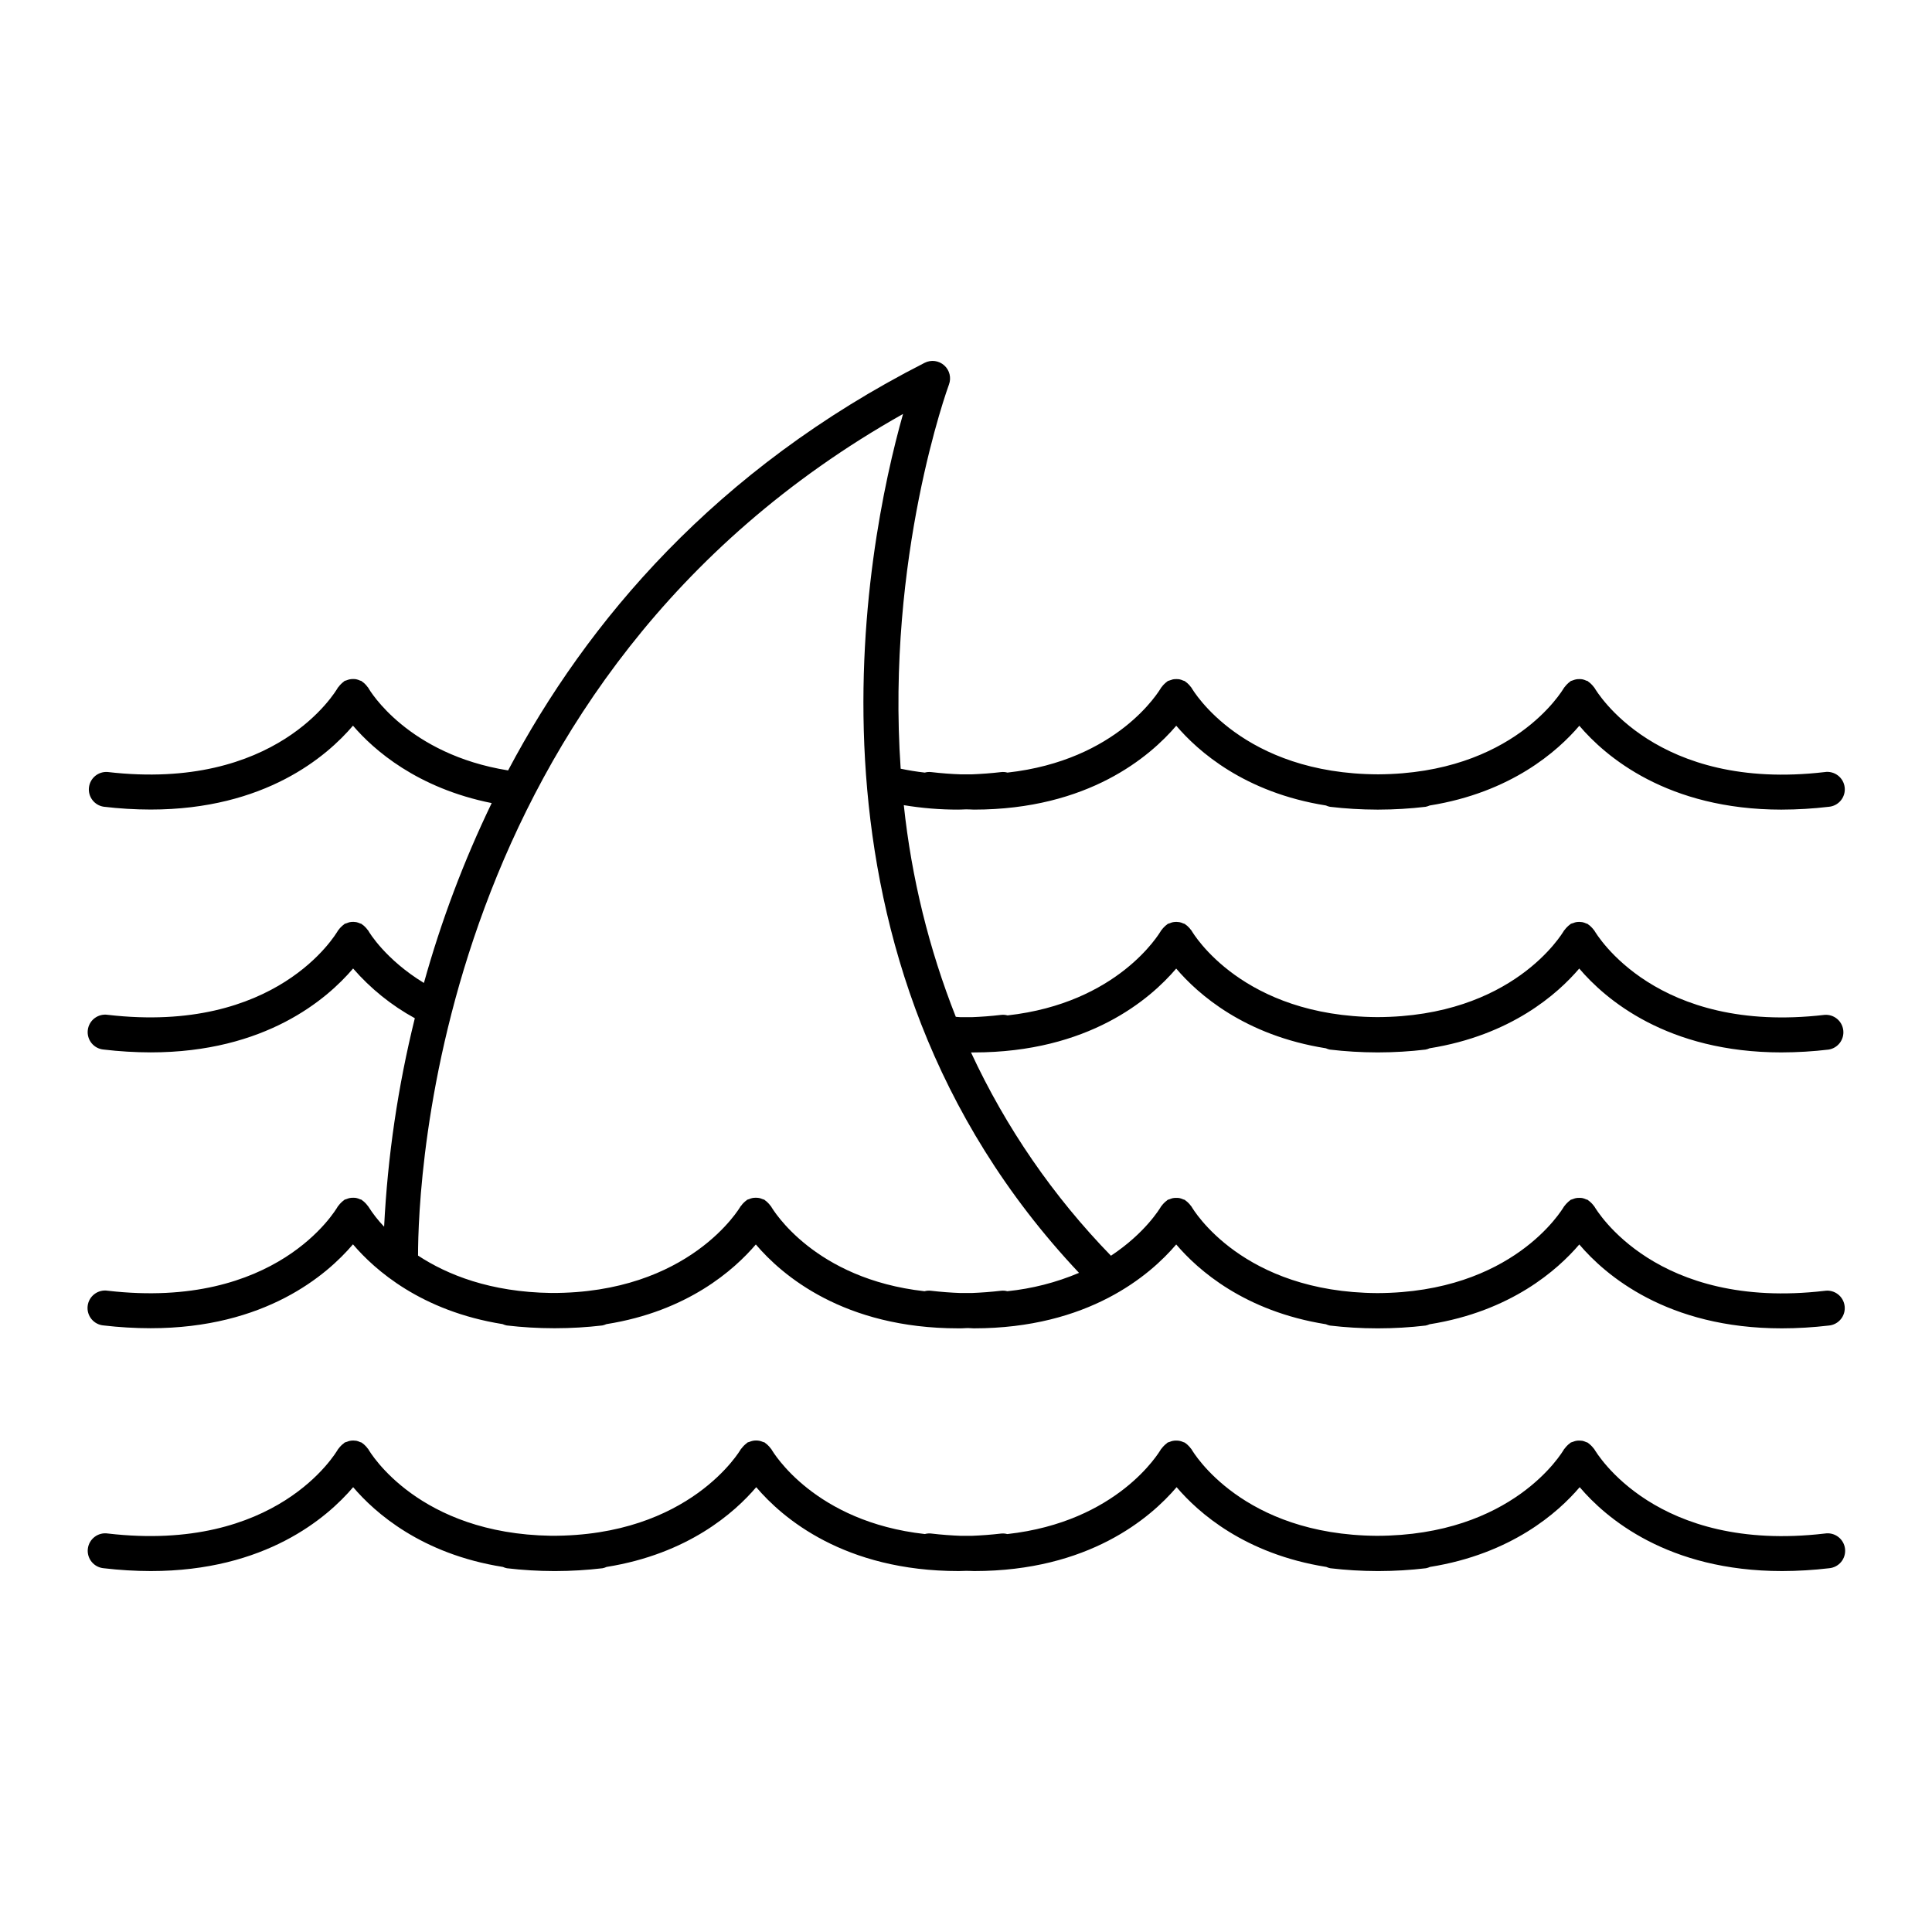
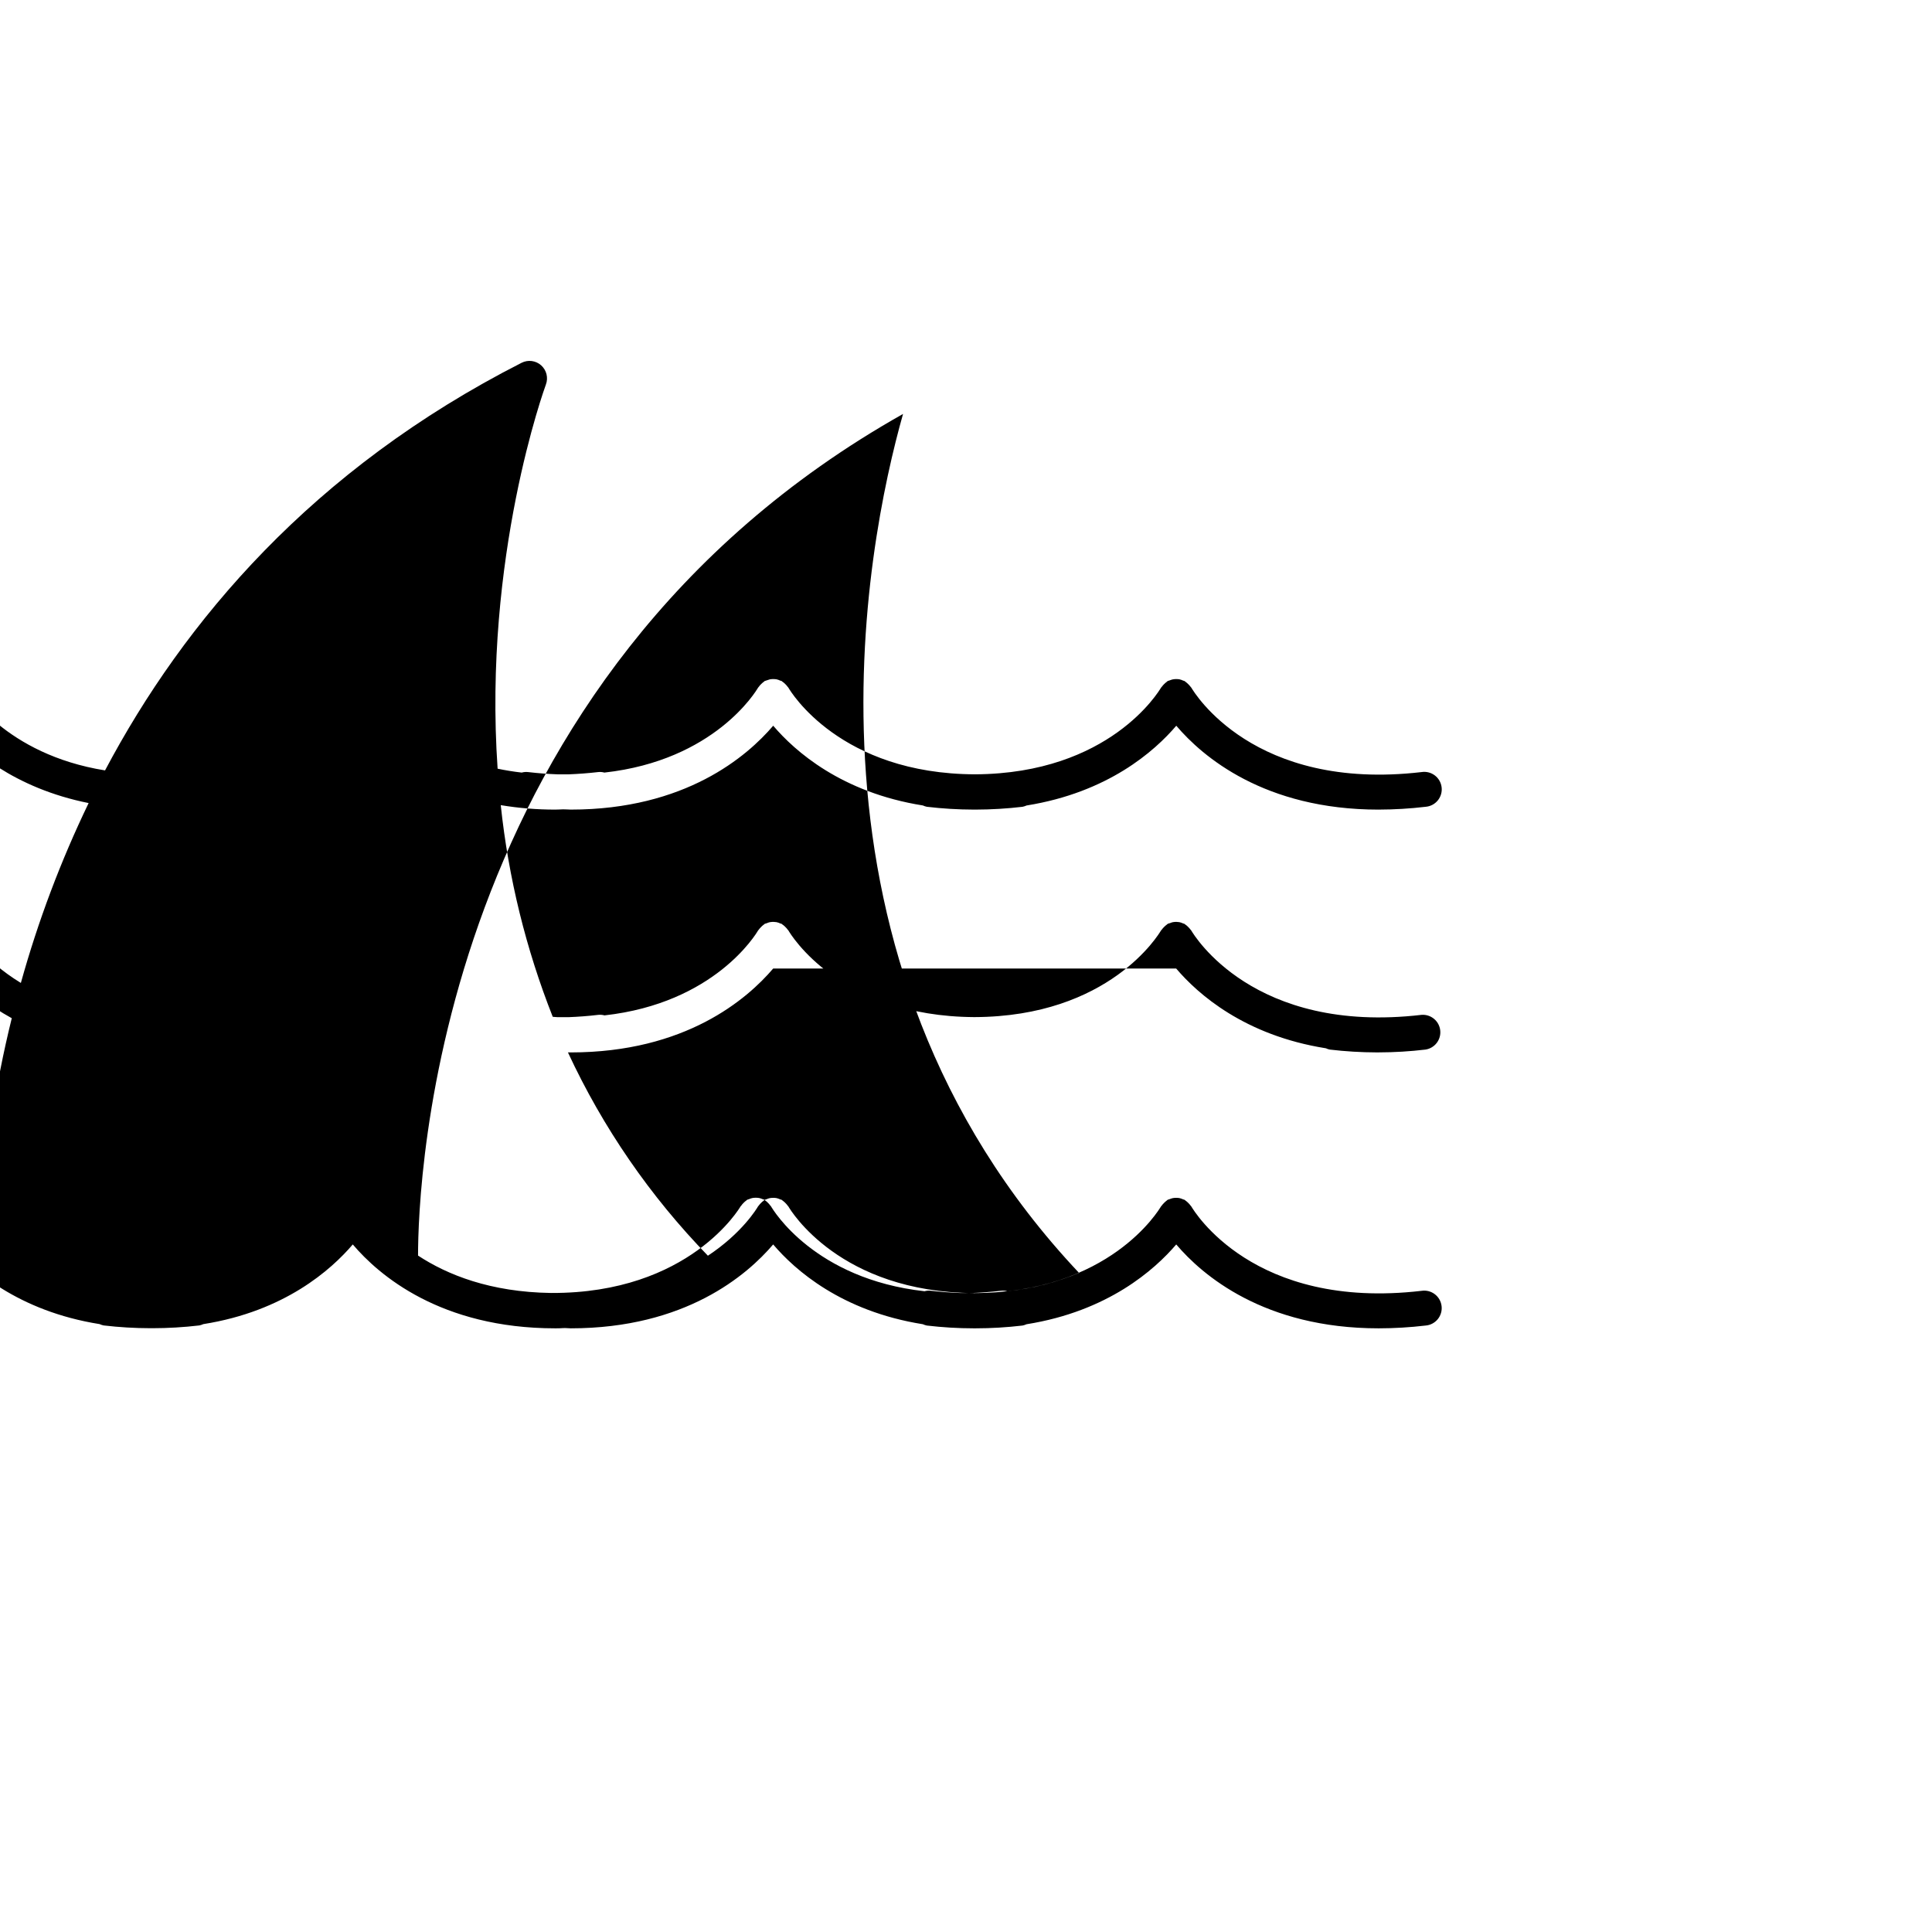
<svg xmlns="http://www.w3.org/2000/svg" fill="#000000" width="800px" height="800px" version="1.1" viewBox="144 144 512 512">
  <g>
-     <path d="m455.7 400.67c5.758 6.769 18.098 17.711 39.676 21.137 0.332 0.164 0.688 0.277 1.051 0.344 4.129 0.488 8.281 0.738 12.438 0.746h0.473c4.156-0.008 8.312-0.254 12.438-0.746 0.371-0.066 0.727-0.18 1.062-0.344 21.57-3.445 33.91-14.367 39.676-21.137 6.887 8.117 23.262 22.23 53.637 22.23l0.004-0.004c4.156-0.008 8.309-0.254 12.438-0.746 2.461-0.383 4.18-2.641 3.891-5.117-0.285-2.473-2.481-4.277-4.965-4.082-44.633 5.207-60.328-21.234-61.008-22.348-0.059-0.109-0.156-0.168-0.227-0.277-0.164-0.219-0.344-0.426-0.543-0.617-0.23-0.258-0.496-0.488-0.785-0.68-0.078 0-0.117-0.129-0.207-0.176-0.137-0.055-0.277-0.102-0.422-0.141-0.312-0.148-0.645-0.262-0.984-0.332-0.246-0.043-0.492-0.066-0.738-0.07-0.332-0.008-0.66 0.02-0.984 0.078-0.262 0.062-0.52 0.148-0.77 0.258-0.199 0.039-0.391 0.102-0.578 0.184-0.117 0.059-0.176 0.168-0.285 0.234v0.004c-0.23 0.16-0.445 0.348-0.641 0.551-0.238 0.219-0.453 0.465-0.641 0.727-0.059 0.09-0.148 0.148-0.207 0.234-0.59 0.984-13.656 22.859-49.496 22.965-35.641-0.207-48.668-21.941-49.25-22.945l0.004 0.004c-0.07-0.094-0.148-0.184-0.227-0.266-0.16-0.227-0.34-0.438-0.543-0.629-0.234-0.258-0.496-0.488-0.785-0.68-0.078 0-0.117-0.129-0.207-0.176-0.141-0.059-0.285-0.105-0.434-0.141-0.312-0.152-0.645-0.266-0.984-0.332-0.25-0.043-0.504-0.066-0.758-0.07-0.328-0.008-0.66 0.02-0.984 0.078-0.277 0.059-0.547 0.148-0.805 0.266-0.191 0.043-0.375 0.102-0.551 0.176-0.098 0.07-0.191 0.148-0.277 0.227-0.238 0.172-0.457 0.359-0.66 0.574-0.23 0.215-0.441 0.457-0.629 0.715-0.059 0.09-0.148 0.148-0.207 0.246-0.543 0.934-11.504 19.238-40.699 22.496-0.543-0.152-1.109-0.195-1.672-0.137-2.715 0.324-5.312 0.512-7.824 0.609h-1.586-1.34c-0.453 0-0.875-0.078-1.301-0.098h0.008c-7.109-17.988-11.742-36.855-13.777-56.09 4.773 0.793 9.605 1.188 14.445 1.18 0.668 0 1.379-0.051 2.055-0.07 0.68-0.02 1.387 0.07 2.055 0.07 30.375 0 46.73-14.121 53.648-22.23 5.758 6.762 18.098 17.711 39.676 21.137l0.004 0.004c0.336 0.156 0.688 0.27 1.051 0.344 4.129 0.488 8.281 0.738 12.438 0.746h0.473c4.156-0.008 8.312-0.258 12.438-0.746 0.367-0.074 0.723-0.191 1.062-0.344 21.57-3.453 33.91-14.375 39.676-21.137 6.887 8.109 23.262 22.23 53.637 22.23l0.004-0.004c4.156-0.008 8.309-0.258 12.438-0.746 1.254-0.098 2.414-0.703 3.215-1.676s1.172-2.231 1.023-3.481c-0.145-1.254-0.793-2.391-1.797-3.152-1-0.762-2.269-1.086-3.516-0.891-44.633 5.207-60.328-21.234-61.008-22.348-0.07-0.098-0.145-0.188-0.227-0.277-0.379-0.488-0.824-0.926-1.32-1.297-0.09 0-0.129-0.137-0.215-0.188-0.141-0.055-0.285-0.102-0.434-0.137-0.312-0.152-0.645-0.266-0.984-0.336-0.246-0.043-0.496-0.062-0.746-0.059-0.332-0.012-0.66 0.012-0.984 0.078-0.27 0.059-0.535 0.141-0.789 0.246-0.191 0.051-0.383 0.113-0.57 0.188-0.117 0.059-0.176 0.168-0.277 0.234h0.004c-0.234 0.164-0.453 0.348-0.648 0.551-0.234 0.227-0.449 0.469-0.641 0.73-0.059 0.098-0.148 0.148-0.207 0.246-0.59 0.984-13.598 22.762-49.25 22.965-35.828-0.109-48.914-21.941-49.496-22.945-0.059-0.109-0.156-0.168-0.227-0.277-0.164-0.223-0.344-0.434-0.539-0.629-0.234-0.25-0.496-0.477-0.777-0.668-0.09 0-0.129-0.137-0.215-0.188h-0.004c-0.141-0.055-0.285-0.102-0.43-0.137-0.316-0.152-0.645-0.266-0.984-0.336-0.25-0.043-0.504-0.062-0.758-0.059-0.332-0.012-0.66 0.012-0.984 0.07-0.453 0.148-0.906 0.297-1.359 0.441-0.109 0.059-0.168 0.168-0.277 0.227h0.004c-0.238 0.172-0.457 0.363-0.66 0.57-0.238 0.215-0.449 0.457-0.629 0.719-0.059 0.098-0.148 0.148-0.207 0.246-0.543 0.934-11.512 19.258-40.727 22.504h-0.004c-0.531-0.152-1.09-0.195-1.641-0.137-2.707 0.316-5.293 0.5-7.793 0.602h-1.82-1.102c-2.519-0.086-5.144-0.285-7.871-0.602h-0.004c-0.559-0.062-1.129-0.016-1.672 0.137-2.254-0.254-4.359-0.609-6.387-1.031-3.867-56.168 12.516-101.02 12.793-101.8 0.672-1.789 0.18-3.809-1.246-5.086-1.422-1.277-3.484-1.547-5.191-0.68-55.438 28.23-89.484 68.535-110.39 108.02-26.508-4.262-36.621-21.047-37.074-21.926-0.074-0.094-0.152-0.188-0.238-0.273-0.156-0.227-0.332-0.438-0.531-0.629-0.234-0.254-0.5-0.477-0.785-0.672-0.078 0-0.129-0.137-0.207-0.188-0.141-0.055-0.285-0.098-0.434-0.137-0.312-0.148-0.645-0.258-0.984-0.332-0.246-0.047-0.496-0.066-0.746-0.062-0.332-0.012-0.66 0.016-0.984 0.082-0.27 0.055-0.531 0.141-0.789 0.246-0.188 0.078-0.383 0.09-0.57 0.188s-0.168 0.168-0.277 0.234h0.004c-0.23 0.164-0.445 0.348-0.641 0.551-0.238 0.223-0.453 0.469-0.641 0.738-0.059 0.09-0.156 0.137-0.207 0.234-0.648 1.133-16.324 27.551-61.008 22.367-2.484-0.195-4.676 1.609-4.965 4.086-0.289 2.473 1.43 4.734 3.894 5.113 4.125 0.492 8.281 0.742 12.438 0.75 30.375 0 46.73-14.121 53.637-22.23 5.492 6.434 17.043 16.57 36.754 20.516v0.004c-7.391 15.32-13.398 31.273-17.957 47.664-10.129-6.172-14.488-13.355-14.762-13.895-0.059-0.109-0.168-0.168-0.234-0.266h-0.004c-0.152-0.227-0.332-0.438-0.531-0.629-0.23-0.258-0.496-0.488-0.785-0.68-0.078 0-0.129-0.129-0.207-0.176-0.137-0.055-0.277-0.102-0.422-0.141-0.316-0.148-0.645-0.262-0.984-0.332-0.242-0.043-0.484-0.066-0.73-0.07-0.328-0.008-0.656 0.02-0.98 0.078-0.27 0.059-0.527 0.145-0.781 0.258-0.195 0.043-0.391 0.105-0.578 0.184-0.109 0.059-0.168 0.168-0.277 0.234v0.004c-0.23 0.16-0.445 0.348-0.637 0.551-0.242 0.215-0.457 0.461-0.641 0.727-0.059 0.09-0.156 0.148-0.207 0.246-0.648 1.121-16.324 27.551-61.008 22.355v0.004c-1.246-0.195-2.516 0.129-3.516 0.891-1.004 0.762-1.652 1.902-1.797 3.152-0.148 1.25 0.223 2.508 1.023 3.481 0.801 0.973 1.961 1.578 3.215 1.676 4.129 0.488 8.281 0.738 12.438 0.746 30.375 0 46.73-14.109 53.637-22.23l0.004 0.004c4.625 5.324 10.164 9.789 16.352 13.176-4.484 18.113-7.207 36.613-8.137 55.25-1.578-1.648-2.988-3.453-4.211-5.383-0.059-0.117-0.168-0.176-0.234-0.277l-0.004 0.004c-0.152-0.227-0.332-0.438-0.531-0.629-0.234-0.254-0.5-0.477-0.785-0.672-0.078-0.059-0.129-0.137-0.207-0.188v0.004c-0.141-0.055-0.285-0.102-0.434-0.141-0.312-0.145-0.645-0.258-0.984-0.332-0.25-0.047-0.504-0.066-0.758-0.059-0.328-0.016-0.66 0.012-0.984 0.078-0.266 0.059-0.523 0.141-0.777 0.246-0.195 0.051-0.391 0.113-0.578 0.188-0.098 0.07-0.188 0.148-0.277 0.234-0.227 0.164-0.441 0.348-0.637 0.551-0.242 0.223-0.457 0.469-0.641 0.738-0.059 0.09-0.156 0.137-0.207 0.234-0.648 1.133-16.324 27.551-61.008 22.367-1.246-0.191-2.516 0.129-3.516 0.895-1.004 0.762-1.652 1.898-1.797 3.148-0.148 1.254 0.223 2.508 1.023 3.481 0.797 0.973 1.961 1.578 3.215 1.68 4.129 0.484 8.281 0.73 12.438 0.734 30.375 0 46.73-14.109 53.637-22.23 5.766 6.769 18.105 17.711 39.676 21.145v0.004c0.34 0.156 0.699 0.273 1.062 0.348 4.129 0.484 8.281 0.73 12.441 0.734h0.473-0.004c4.16-0.004 8.312-0.25 12.441-0.734 0.363-0.074 0.723-0.191 1.062-0.348 21.52-3.402 33.859-14.375 39.613-21.117 6.887 8.117 23.262 22.23 53.648 22.23 0.668 0 1.379 0 2.055-0.059 0.68-0.059 1.387 0.059 2.055 0.059 30.375 0 46.73-14.109 53.648-22.23 5.758 6.769 18.098 17.711 39.676 21.145l0.004 0.004c0.336 0.156 0.688 0.27 1.051 0.344 4.129 0.488 8.281 0.734 12.438 0.738h0.473c4.156-0.004 8.312-0.25 12.438-0.738 0.367-0.074 0.723-0.188 1.062-0.344 21.57-3.434 33.91-14.406 39.676-21.148 6.887 8.117 23.262 22.23 53.637 22.23h0.004c4.156-0.004 8.309-0.25 12.438-0.738 1.254-0.098 2.414-0.703 3.215-1.676 0.801-0.973 1.172-2.231 1.023-3.481-0.145-1.25-0.793-2.391-1.797-3.152-1-0.762-2.269-1.086-3.516-0.891-44.633 5.207-60.328-21.246-61.008-22.348-0.059-0.117-0.156-0.176-0.227-0.277-0.16-0.223-0.344-0.434-0.543-0.629-0.234-0.25-0.496-0.473-0.777-0.668-0.09-0.059-0.129-0.137-0.215-0.188-0.141-0.055-0.285-0.102-0.434-0.137-0.312-0.152-0.645-0.262-0.984-0.336-0.246-0.043-0.496-0.062-0.746-0.059-0.332-0.012-0.66 0.012-0.984 0.07-0.27 0.066-0.531 0.148-0.789 0.254-0.191 0.047-0.383 0.109-0.57 0.188-0.117 0.059-0.176 0.168-0.285 0.234v0.004c-0.227 0.164-0.434 0.348-0.629 0.551-0.238 0.219-0.457 0.465-0.648 0.727-0.059 0.09-0.148 0.148-0.207 0.246-0.59 0.984-13.648 22.84-49.465 22.965-35.66-0.195-48.699-21.941-49.277-22.945h-0.004c-0.07-0.098-0.145-0.188-0.227-0.277-0.16-0.223-0.34-0.434-0.539-0.629-0.234-0.25-0.496-0.477-0.777-0.668-0.09-0.059-0.129-0.137-0.215-0.188h-0.004c-0.141-0.055-0.285-0.102-0.434-0.137-0.312-0.148-0.645-0.262-0.98-0.336-0.25-0.043-0.504-0.062-0.758-0.059-0.332-0.012-0.66 0.012-0.984 0.07-0.277 0.062-0.547 0.152-0.809 0.266-0.188 0.043-0.371 0.105-0.551 0.176-0.117 0.059-0.176 0.168-0.277 0.234l0.004 0.004c-0.238 0.164-0.461 0.352-0.66 0.559-0.234 0.219-0.445 0.461-0.629 0.719-0.059 0.09-0.156 0.148-0.207 0.246-0.316 0.551-4.242 7.086-13.285 13.059-15.305-15.742-27.844-33.957-37.086-53.875h0.758c30.402-0.012 46.719-14.121 53.637-22.238zm-44.742 85.52c-0.543-0.148-1.105-0.191-1.664-0.129-2.707 0.316-5.305 0.5-7.805 0.602h-1.73-1.199c-2.519-0.09-5.137-0.285-7.871-0.602-0.566-0.066-1.137-0.023-1.684 0.129-29.195-3.258-40.137-21.559-40.668-22.477-0.059-0.109-0.156-0.168-0.215-0.254h-0.004c-0.18-0.258-0.383-0.492-0.609-0.707-0.211-0.227-0.445-0.43-0.699-0.602-0.098-0.059-0.148-0.156-0.254-0.215-0.164-0.062-0.328-0.117-0.492-0.16-0.289-0.129-0.59-0.23-0.898-0.293-0.289-0.047-0.582-0.07-0.875-0.07-0.289 0-0.578 0.023-0.863 0.07-0.309 0.062-0.609 0.16-0.898 0.293-0.168 0.043-0.336 0.094-0.5 0.16-0.098 0.059-0.156 0.156-0.254 0.215h-0.004c-0.246 0.18-0.48 0.383-0.695 0.602-0.227 0.211-0.43 0.449-0.602 0.707-0.082 0.078-0.16 0.164-0.227 0.254-0.137 0.254-13.48 23.086-50.184 22.938-16.148-0.227-27.551-4.832-35.277-9.91 0-18.695 4.289-153.09 128.53-223.04-9.84 34.773-31.883 144.29 46.633 227.62v0.004c-6.055 2.559-12.457 4.195-18.992 4.859z" />
-     <path d="m627.52 550.41c-44.633 5.207-60.328-21.234-61.008-22.348-0.059-0.109-0.156-0.168-0.227-0.277-0.379-0.488-0.824-0.926-1.32-1.297-0.09-0.051-0.129-0.129-0.215-0.176-0.09-0.051-0.285-0.078-0.422-0.148-0.316-0.148-0.645-0.258-0.984-0.336-0.246-0.031-0.492-0.055-0.738-0.059-0.332-0.012-0.66 0.016-0.984 0.078-0.262 0.062-0.52 0.145-0.77 0.246-0.195 0.051-0.391 0.113-0.578 0.188-0.117 0.07-0.176 0.176-0.285 0.246-0.23 0.16-0.445 0.344-0.641 0.543-0.234 0.223-0.449 0.469-0.641 0.738-0.059 0.09-0.148 0.137-0.207 0.234-0.59 1.031-13.688 22.918-49.652 22.965-35.523-0.266-48.512-21.941-49.094-22.945h0.004c-0.07-0.094-0.148-0.18-0.227-0.266-0.16-0.227-0.34-0.438-0.543-0.629-0.23-0.254-0.492-0.484-0.777-0.68-0.09-0.051-0.129-0.129-0.215-0.176-0.09-0.051-0.285-0.078-0.434-0.148-0.555-0.262-1.16-0.395-1.77-0.395-0.332-0.012-0.66 0.012-0.984 0.078-0.277 0.055-0.551 0.141-0.809 0.258-0.188 0.047-0.371 0.105-0.551 0.176-0.109 0.07-0.168 0.168-0.277 0.234l0.004 0.004c-0.488 0.367-0.922 0.801-1.289 1.289-0.059 0.09-0.148 0.137-0.207 0.234-0.543 0.934-11.512 19.258-40.738 22.504-0.531-0.145-1.086-0.191-1.633-0.137-2.695 0.316-5.285 0.5-7.785 0.602h-1.898-0.984c-2.527-0.098-5.156-0.285-7.871-0.609v-0.004c-0.562-0.059-1.129-0.012-1.672 0.141-29.207-3.246-40.148-21.559-40.68-22.484-0.059-0.098-0.156-0.156-0.215-0.254l-0.004-0.004c-0.18-0.25-0.383-0.484-0.609-0.699-0.207-0.227-0.441-0.43-0.699-0.602-0.098-0.07-0.148-0.168-0.254-0.227v0.004c-0.164-0.066-0.332-0.117-0.504-0.16-0.281-0.125-0.578-0.219-0.883-0.285-0.293-0.055-0.59-0.082-0.887-0.078-0.285-0.004-0.566 0.023-0.848 0.078-0.312 0.066-0.621 0.16-0.914 0.285-0.168 0.07-0.336 0.078-0.492 0.156-0.156 0.078-0.156 0.156-0.254 0.227-0.496 0.367-0.938 0.805-1.301 1.301-0.07 0.098-0.168 0.156-0.227 0.254-0.137 0.254-13.492 23.113-50.273 22.945-35.051-0.523-47.883-21.941-48.453-22.945-0.059-0.109-0.168-0.168-0.234-0.277v0.004c-0.156-0.227-0.332-0.434-0.531-0.621-0.234-0.258-0.5-0.484-0.785-0.68-0.078-0.051-0.129-0.129-0.207-0.176-0.141-0.055-0.285-0.102-0.434-0.137-0.312-0.156-0.645-0.273-0.984-0.344-0.242-0.035-0.484-0.055-0.73-0.059-0.328-0.012-0.66 0.012-0.98 0.078-0.27 0.059-0.527 0.145-0.777 0.254-0.199 0.047-0.395 0.105-0.582 0.18-0.109 0.07-0.168 0.176-0.277 0.246-0.227 0.16-0.441 0.34-0.637 0.539-0.242 0.223-0.453 0.469-0.641 0.738-0.059 0.09-0.156 0.148-0.207 0.234-0.648 1.133-16.324 27.551-61.008 22.367-1.246-0.191-2.516 0.129-3.516 0.895-1.004 0.762-1.652 1.898-1.797 3.148-0.148 1.254 0.223 2.508 1.023 3.481 0.801 0.973 1.961 1.578 3.215 1.68 4.129 0.488 8.281 0.738 12.438 0.746 30.375 0 46.73-14.109 53.637-22.23 5.766 6.769 18.105 17.711 39.676 21.137h0.004c0.336 0.16 0.695 0.277 1.062 0.348 4.125 0.488 8.277 0.738 12.438 0.746h0.473c4.156-0.008 8.309-0.258 12.438-0.746 0.367-0.07 0.723-0.188 1.062-0.348 21.57-3.453 33.91-14.367 39.664-21.137 6.887 8.117 23.262 22.23 53.648 22.23 0.668 0 1.379-0.051 2.055-0.059 0.68-0.012 1.387 0.059 2.055 0.059 30.375 0 46.73-14.109 53.648-22.23 5.758 6.769 18.098 17.711 39.676 21.137 0.336 0.16 0.691 0.277 1.055 0.348 4.129 0.488 8.281 0.738 12.438 0.746h0.473c4.156-0.008 8.309-0.258 12.438-0.746 0.367-0.07 0.723-0.188 1.062-0.348 21.57-3.453 33.91-14.367 39.676-21.137 6.887 8.117 23.262 22.23 53.637 22.23 4.156-0.008 8.312-0.258 12.438-0.746 1.258-0.102 2.418-0.707 3.219-1.68 0.801-0.973 1.168-2.227 1.023-3.481-0.145-1.25-0.793-2.387-1.797-3.148-1.004-0.766-2.273-1.086-3.516-0.895z" />
+     <path d="m455.7 400.67c5.758 6.769 18.098 17.711 39.676 21.137 0.332 0.164 0.688 0.277 1.051 0.344 4.129 0.488 8.281 0.738 12.438 0.746h0.473l0.004-0.004c4.156-0.008 8.309-0.254 12.438-0.746 2.461-0.383 4.18-2.641 3.891-5.117-0.285-2.473-2.481-4.277-4.965-4.082-44.633 5.207-60.328-21.234-61.008-22.348-0.059-0.109-0.156-0.168-0.227-0.277-0.164-0.219-0.344-0.426-0.543-0.617-0.23-0.258-0.496-0.488-0.785-0.68-0.078 0-0.117-0.129-0.207-0.176-0.137-0.055-0.277-0.102-0.422-0.141-0.312-0.148-0.645-0.262-0.984-0.332-0.246-0.043-0.492-0.066-0.738-0.07-0.332-0.008-0.66 0.02-0.984 0.078-0.262 0.062-0.52 0.148-0.77 0.258-0.199 0.039-0.391 0.102-0.578 0.184-0.117 0.059-0.176 0.168-0.285 0.234v0.004c-0.23 0.16-0.445 0.348-0.641 0.551-0.238 0.219-0.453 0.465-0.641 0.727-0.059 0.09-0.148 0.148-0.207 0.234-0.59 0.984-13.656 22.859-49.496 22.965-35.641-0.207-48.668-21.941-49.25-22.945l0.004 0.004c-0.07-0.094-0.148-0.184-0.227-0.266-0.16-0.227-0.34-0.438-0.543-0.629-0.234-0.258-0.496-0.488-0.785-0.68-0.078 0-0.117-0.129-0.207-0.176-0.141-0.059-0.285-0.105-0.434-0.141-0.312-0.152-0.645-0.266-0.984-0.332-0.25-0.043-0.504-0.066-0.758-0.07-0.328-0.008-0.66 0.02-0.984 0.078-0.277 0.059-0.547 0.148-0.805 0.266-0.191 0.043-0.375 0.102-0.551 0.176-0.098 0.07-0.191 0.148-0.277 0.227-0.238 0.172-0.457 0.359-0.66 0.574-0.23 0.215-0.441 0.457-0.629 0.715-0.059 0.09-0.148 0.148-0.207 0.246-0.543 0.934-11.504 19.238-40.699 22.496-0.543-0.152-1.109-0.195-1.672-0.137-2.715 0.324-5.312 0.512-7.824 0.609h-1.586-1.34c-0.453 0-0.875-0.078-1.301-0.098h0.008c-7.109-17.988-11.742-36.855-13.777-56.09 4.773 0.793 9.605 1.188 14.445 1.18 0.668 0 1.379-0.051 2.055-0.07 0.68-0.02 1.387 0.07 2.055 0.07 30.375 0 46.73-14.121 53.648-22.23 5.758 6.762 18.098 17.711 39.676 21.137l0.004 0.004c0.336 0.156 0.688 0.27 1.051 0.344 4.129 0.488 8.281 0.738 12.438 0.746h0.473c4.156-0.008 8.312-0.258 12.438-0.746 0.367-0.074 0.723-0.191 1.062-0.344 21.57-3.453 33.91-14.375 39.676-21.137 6.887 8.109 23.262 22.23 53.637 22.23l0.004-0.004c4.156-0.008 8.309-0.258 12.438-0.746 1.254-0.098 2.414-0.703 3.215-1.676s1.172-2.231 1.023-3.481c-0.145-1.254-0.793-2.391-1.797-3.152-1-0.762-2.269-1.086-3.516-0.891-44.633 5.207-60.328-21.234-61.008-22.348-0.07-0.098-0.145-0.188-0.227-0.277-0.379-0.488-0.824-0.926-1.32-1.297-0.09 0-0.129-0.137-0.215-0.188-0.141-0.055-0.285-0.102-0.434-0.137-0.312-0.152-0.645-0.266-0.984-0.336-0.246-0.043-0.496-0.062-0.746-0.059-0.332-0.012-0.66 0.012-0.984 0.078-0.27 0.059-0.535 0.141-0.789 0.246-0.191 0.051-0.383 0.113-0.57 0.188-0.117 0.059-0.176 0.168-0.277 0.234h0.004c-0.234 0.164-0.453 0.348-0.648 0.551-0.234 0.227-0.449 0.469-0.641 0.73-0.059 0.098-0.148 0.148-0.207 0.246-0.59 0.984-13.598 22.762-49.25 22.965-35.828-0.109-48.914-21.941-49.496-22.945-0.059-0.109-0.156-0.168-0.227-0.277-0.164-0.223-0.344-0.434-0.539-0.629-0.234-0.25-0.496-0.477-0.777-0.668-0.09 0-0.129-0.137-0.215-0.188h-0.004c-0.141-0.055-0.285-0.102-0.43-0.137-0.316-0.152-0.645-0.266-0.984-0.336-0.25-0.043-0.504-0.062-0.758-0.059-0.332-0.012-0.66 0.012-0.984 0.07-0.453 0.148-0.906 0.297-1.359 0.441-0.109 0.059-0.168 0.168-0.277 0.227h0.004c-0.238 0.172-0.457 0.363-0.66 0.57-0.238 0.215-0.449 0.457-0.629 0.719-0.059 0.098-0.148 0.148-0.207 0.246-0.543 0.934-11.512 19.258-40.727 22.504h-0.004c-0.531-0.152-1.09-0.195-1.641-0.137-2.707 0.316-5.293 0.5-7.793 0.602h-1.82-1.102c-2.519-0.086-5.144-0.285-7.871-0.602h-0.004c-0.559-0.062-1.129-0.016-1.672 0.137-2.254-0.254-4.359-0.609-6.387-1.031-3.867-56.168 12.516-101.02 12.793-101.8 0.672-1.789 0.18-3.809-1.246-5.086-1.422-1.277-3.484-1.547-5.191-0.68-55.438 28.23-89.484 68.535-110.39 108.02-26.508-4.262-36.621-21.047-37.074-21.926-0.074-0.094-0.152-0.188-0.238-0.273-0.156-0.227-0.332-0.438-0.531-0.629-0.234-0.254-0.5-0.477-0.785-0.672-0.078 0-0.129-0.137-0.207-0.188-0.141-0.055-0.285-0.098-0.434-0.137-0.312-0.148-0.645-0.258-0.984-0.332-0.246-0.047-0.496-0.066-0.746-0.062-0.332-0.012-0.66 0.016-0.984 0.082-0.27 0.055-0.531 0.141-0.789 0.246-0.188 0.078-0.383 0.09-0.57 0.188s-0.168 0.168-0.277 0.234h0.004c-0.23 0.164-0.445 0.348-0.641 0.551-0.238 0.223-0.453 0.469-0.641 0.738-0.059 0.09-0.156 0.137-0.207 0.234-0.648 1.133-16.324 27.551-61.008 22.367-2.484-0.195-4.676 1.609-4.965 4.086-0.289 2.473 1.43 4.734 3.894 5.113 4.125 0.492 8.281 0.742 12.438 0.75 30.375 0 46.73-14.121 53.637-22.23 5.492 6.434 17.043 16.57 36.754 20.516v0.004c-7.391 15.32-13.398 31.273-17.957 47.664-10.129-6.172-14.488-13.355-14.762-13.895-0.059-0.109-0.168-0.168-0.234-0.266h-0.004c-0.152-0.227-0.332-0.438-0.531-0.629-0.23-0.258-0.496-0.488-0.785-0.68-0.078 0-0.129-0.129-0.207-0.176-0.137-0.055-0.277-0.102-0.422-0.141-0.316-0.148-0.645-0.262-0.984-0.332-0.242-0.043-0.484-0.066-0.73-0.07-0.328-0.008-0.656 0.02-0.98 0.078-0.27 0.059-0.527 0.145-0.781 0.258-0.195 0.043-0.391 0.105-0.578 0.184-0.109 0.059-0.168 0.168-0.277 0.234v0.004c-0.23 0.16-0.445 0.348-0.637 0.551-0.242 0.215-0.457 0.461-0.641 0.727-0.059 0.09-0.156 0.148-0.207 0.246-0.648 1.121-16.324 27.551-61.008 22.355v0.004c-1.246-0.195-2.516 0.129-3.516 0.891-1.004 0.762-1.652 1.902-1.797 3.152-0.148 1.25 0.223 2.508 1.023 3.481 0.801 0.973 1.961 1.578 3.215 1.676 4.129 0.488 8.281 0.738 12.438 0.746 30.375 0 46.73-14.109 53.637-22.23l0.004 0.004c4.625 5.324 10.164 9.789 16.352 13.176-4.484 18.113-7.207 36.613-8.137 55.25-1.578-1.648-2.988-3.453-4.211-5.383-0.059-0.117-0.168-0.176-0.234-0.277l-0.004 0.004c-0.152-0.227-0.332-0.438-0.531-0.629-0.234-0.254-0.5-0.477-0.785-0.672-0.078-0.059-0.129-0.137-0.207-0.188v0.004c-0.141-0.055-0.285-0.102-0.434-0.141-0.312-0.145-0.645-0.258-0.984-0.332-0.25-0.047-0.504-0.066-0.758-0.059-0.328-0.016-0.66 0.012-0.984 0.078-0.266 0.059-0.523 0.141-0.777 0.246-0.195 0.051-0.391 0.113-0.578 0.188-0.098 0.07-0.188 0.148-0.277 0.234-0.227 0.164-0.441 0.348-0.637 0.551-0.242 0.223-0.457 0.469-0.641 0.738-0.059 0.09-0.156 0.137-0.207 0.234-0.648 1.133-16.324 27.551-61.008 22.367-1.246-0.191-2.516 0.129-3.516 0.895-1.004 0.762-1.652 1.898-1.797 3.148-0.148 1.254 0.223 2.508 1.023 3.481 0.797 0.973 1.961 1.578 3.215 1.68 4.129 0.484 8.281 0.73 12.438 0.734 30.375 0 46.73-14.109 53.637-22.23 5.766 6.769 18.105 17.711 39.676 21.145v0.004c0.34 0.156 0.699 0.273 1.062 0.348 4.129 0.484 8.281 0.73 12.441 0.734h0.473-0.004c4.16-0.004 8.312-0.25 12.441-0.734 0.363-0.074 0.723-0.191 1.062-0.348 21.52-3.402 33.859-14.375 39.613-21.117 6.887 8.117 23.262 22.23 53.648 22.23 0.668 0 1.379 0 2.055-0.059 0.68-0.059 1.387 0.059 2.055 0.059 30.375 0 46.73-14.109 53.648-22.23 5.758 6.769 18.098 17.711 39.676 21.145l0.004 0.004c0.336 0.156 0.688 0.27 1.051 0.344 4.129 0.488 8.281 0.734 12.438 0.738h0.473c4.156-0.004 8.312-0.25 12.438-0.738 0.367-0.074 0.723-0.188 1.062-0.344 21.57-3.434 33.91-14.406 39.676-21.148 6.887 8.117 23.262 22.23 53.637 22.23h0.004c4.156-0.004 8.309-0.25 12.438-0.738 1.254-0.098 2.414-0.703 3.215-1.676 0.801-0.973 1.172-2.231 1.023-3.481-0.145-1.25-0.793-2.391-1.797-3.152-1-0.762-2.269-1.086-3.516-0.891-44.633 5.207-60.328-21.246-61.008-22.348-0.059-0.117-0.156-0.176-0.227-0.277-0.16-0.223-0.344-0.434-0.543-0.629-0.234-0.25-0.496-0.473-0.777-0.668-0.09-0.059-0.129-0.137-0.215-0.188-0.141-0.055-0.285-0.102-0.434-0.137-0.312-0.152-0.645-0.262-0.984-0.336-0.246-0.043-0.496-0.062-0.746-0.059-0.332-0.012-0.66 0.012-0.984 0.07-0.27 0.066-0.531 0.148-0.789 0.254-0.191 0.047-0.383 0.109-0.57 0.188-0.117 0.059-0.176 0.168-0.285 0.234v0.004c-0.227 0.164-0.434 0.348-0.629 0.551-0.238 0.219-0.457 0.465-0.648 0.727-0.059 0.09-0.148 0.148-0.207 0.246-0.59 0.984-13.648 22.84-49.465 22.965-35.66-0.195-48.699-21.941-49.277-22.945h-0.004c-0.07-0.098-0.145-0.188-0.227-0.277-0.16-0.223-0.34-0.434-0.539-0.629-0.234-0.25-0.496-0.477-0.777-0.668-0.09-0.059-0.129-0.137-0.215-0.188h-0.004c-0.141-0.055-0.285-0.102-0.434-0.137-0.312-0.148-0.645-0.262-0.98-0.336-0.25-0.043-0.504-0.062-0.758-0.059-0.332-0.012-0.66 0.012-0.984 0.07-0.277 0.062-0.547 0.152-0.809 0.266-0.188 0.043-0.371 0.105-0.551 0.176-0.117 0.059-0.176 0.168-0.277 0.234l0.004 0.004c-0.238 0.164-0.461 0.352-0.66 0.559-0.234 0.219-0.445 0.461-0.629 0.719-0.059 0.09-0.156 0.148-0.207 0.246-0.316 0.551-4.242 7.086-13.285 13.059-15.305-15.742-27.844-33.957-37.086-53.875h0.758c30.402-0.012 46.719-14.121 53.637-22.238zm-44.742 85.52c-0.543-0.148-1.105-0.191-1.664-0.129-2.707 0.316-5.305 0.5-7.805 0.602h-1.73-1.199c-2.519-0.09-5.137-0.285-7.871-0.602-0.566-0.066-1.137-0.023-1.684 0.129-29.195-3.258-40.137-21.559-40.668-22.477-0.059-0.109-0.156-0.168-0.215-0.254h-0.004c-0.18-0.258-0.383-0.492-0.609-0.707-0.211-0.227-0.445-0.43-0.699-0.602-0.098-0.059-0.148-0.156-0.254-0.215-0.164-0.062-0.328-0.117-0.492-0.16-0.289-0.129-0.59-0.23-0.898-0.293-0.289-0.047-0.582-0.07-0.875-0.07-0.289 0-0.578 0.023-0.863 0.07-0.309 0.062-0.609 0.16-0.898 0.293-0.168 0.043-0.336 0.094-0.5 0.16-0.098 0.059-0.156 0.156-0.254 0.215h-0.004c-0.246 0.18-0.48 0.383-0.695 0.602-0.227 0.211-0.43 0.449-0.602 0.707-0.082 0.078-0.16 0.164-0.227 0.254-0.137 0.254-13.48 23.086-50.184 22.938-16.148-0.227-27.551-4.832-35.277-9.91 0-18.695 4.289-153.09 128.53-223.04-9.84 34.773-31.883 144.29 46.633 227.62v0.004c-6.055 2.559-12.457 4.195-18.992 4.859z" />
  </g>
</svg>